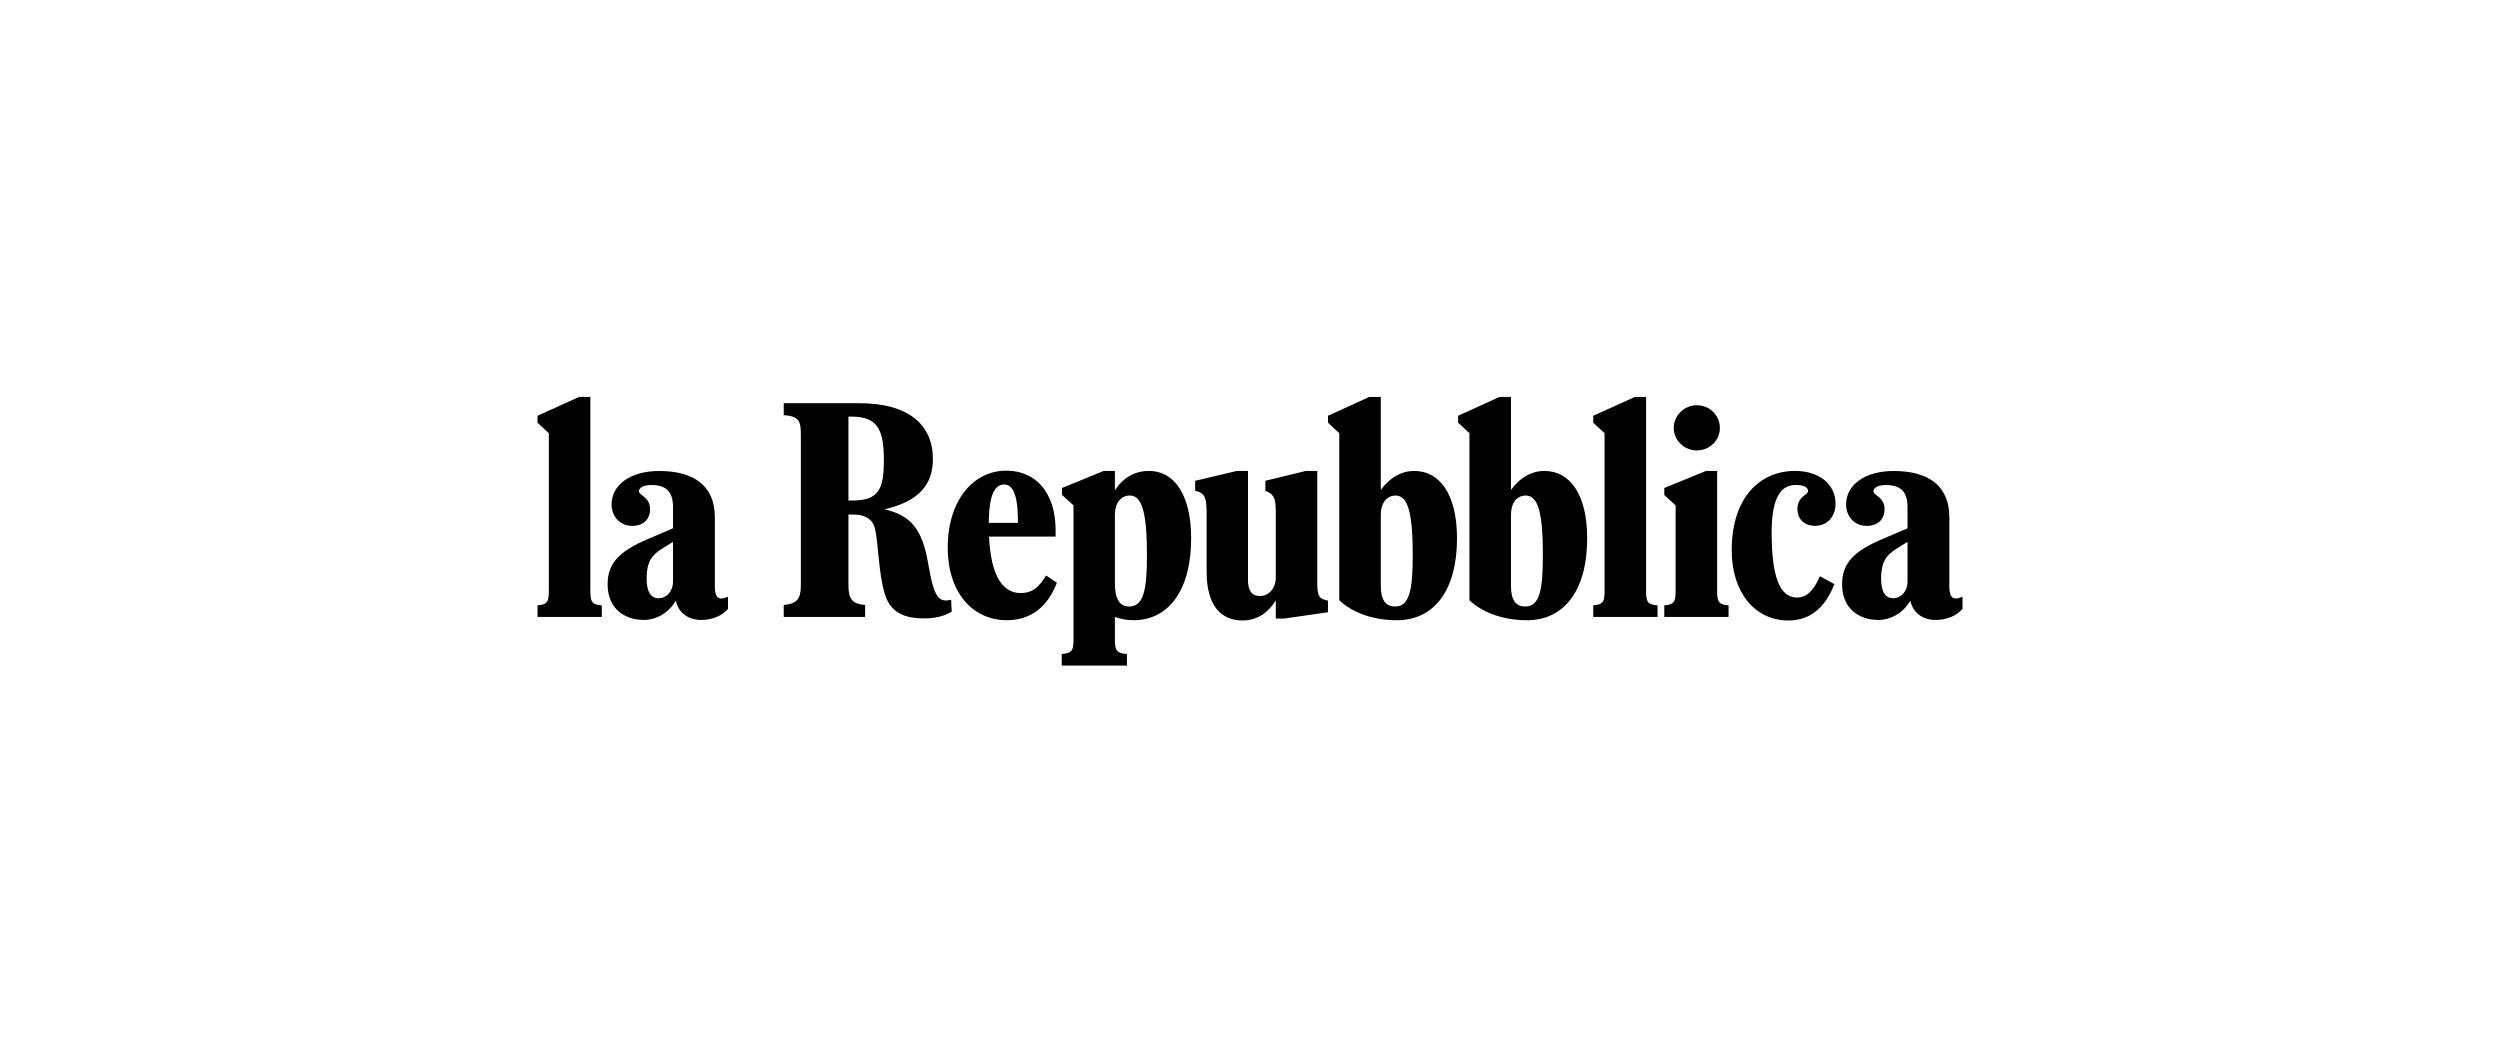
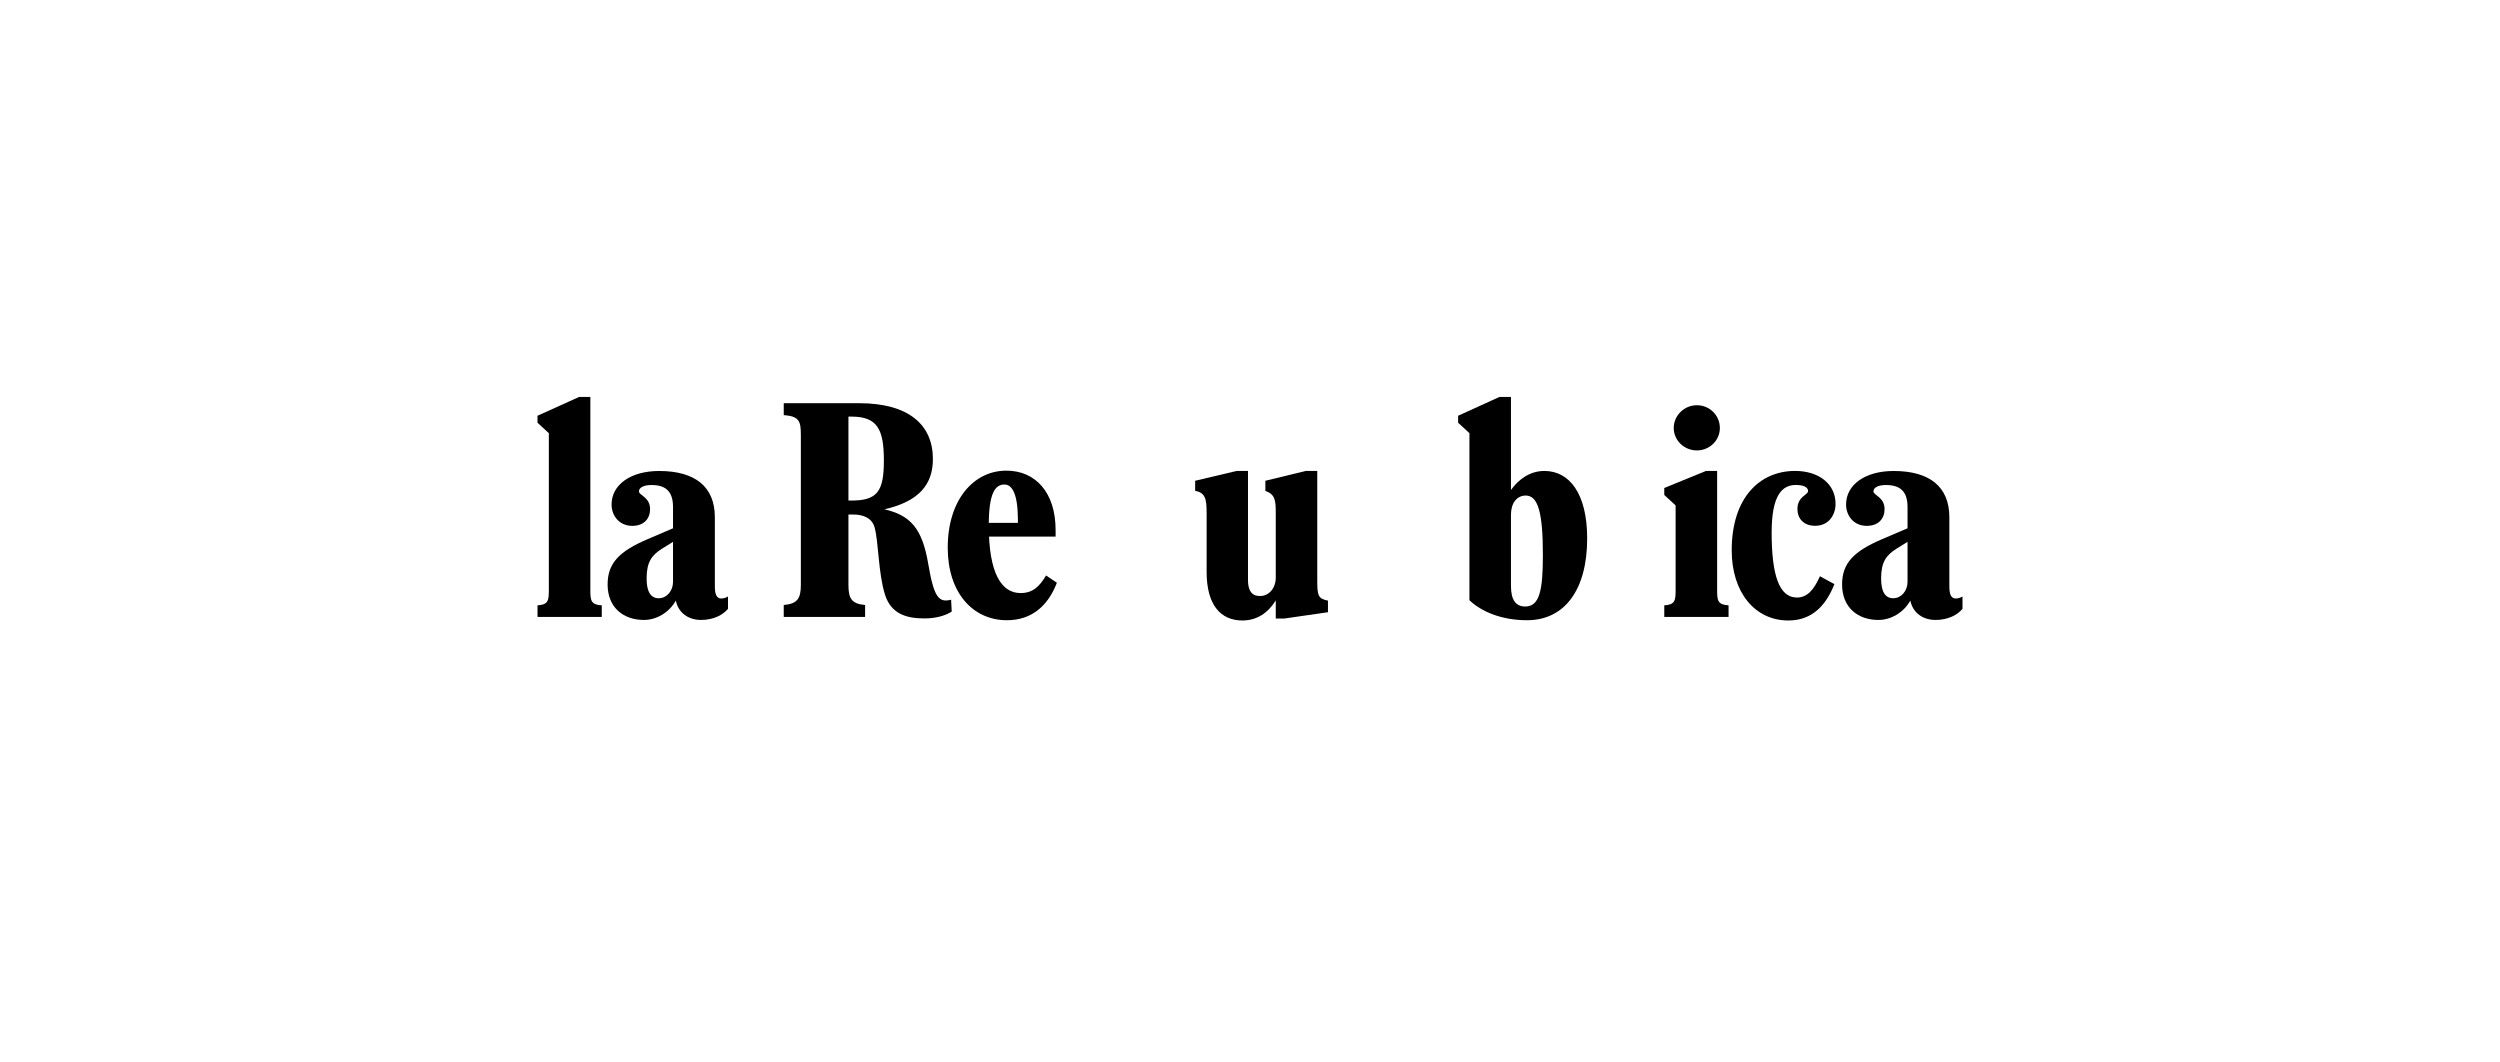
<svg xmlns="http://www.w3.org/2000/svg" width="200" height="85" viewBox="0 0 200 85" fill="none">
  <g clipPath="url(#clip0_883_6777)">
    <path d="M43.002 49.355H48.142V48.428C47.276 48.379 47.228 48.033 47.228 47.222V31.754H46.332L43 33.26V33.819L43.907 34.654V47.222C43.907 48.033 43.858 48.379 43.002 48.428V49.355Z" fill="black" />
    <path d="M52.112 38.802C53.215 38.802 53.842 39.266 53.842 40.569V42.263L51.819 43.129C49.566 44.091 48.609 45.034 48.609 46.755C48.609 48.617 49.885 49.596 51.515 49.596C52.496 49.596 53.524 49.023 54.066 48.044C54.264 49.021 55.06 49.596 56.09 49.596C57.097 49.596 57.858 49.178 58.24 48.704V47.719C58.096 47.814 57.886 47.88 57.707 47.88C57.355 47.88 57.188 47.592 57.188 46.925V41.38C57.188 38.943 55.618 37.679 52.731 37.679C50.453 37.679 48.926 38.775 48.926 40.362C48.926 41.233 49.519 42.069 50.581 42.069C51.537 42.069 52.007 41.471 52.007 40.73C52.007 39.767 51.116 39.626 51.116 39.314C51.116 38.981 51.545 38.802 52.112 38.802ZM53.842 43.347V46.552C53.842 47.27 53.34 47.86 52.702 47.86C52.032 47.86 51.729 47.294 51.729 46.276C51.729 44.976 52.128 44.426 52.934 43.913L53.842 43.347Z" fill="black" />
    <path d="M70.753 40.745C73.527 40.113 74.632 38.752 74.632 36.722C74.632 33.975 72.684 32.256 68.737 32.256H62.699V33.208C63.938 33.304 64.068 33.685 64.068 34.807V46.8C64.068 47.899 63.772 48.306 62.699 48.4V49.355H69.208V48.4C68.146 48.306 67.875 47.899 67.875 46.8V41.162H68.251C69.08 41.162 69.761 41.45 69.967 42.189C70.296 43.374 70.253 45.857 70.805 47.588C71.29 49.093 72.48 49.475 73.957 49.475C75.081 49.475 75.818 49.14 76.137 48.926L76.089 47.979C75.106 48.218 74.721 47.83 74.258 45.106C73.779 42.262 72.824 41.222 70.753 40.745ZM67.875 33.329H68.124C70.19 33.329 70.71 34.345 70.71 36.841C70.71 39.311 70.19 40.045 68.099 40.045H67.875V33.329Z" fill="black" />
    <path d="M78.625 42.928H84.448V42.403C84.448 39.383 82.827 37.652 80.51 37.652C77.887 37.652 75.818 39.993 75.818 43.813C75.818 47.42 77.827 49.618 80.553 49.618C82.508 49.618 83.829 48.497 84.551 46.621L83.683 46.037C83.148 46.943 82.605 47.445 81.646 47.445C80.132 47.445 79.102 45.9 79.102 42.034C79.102 39.489 79.592 38.761 80.358 38.761C80.96 38.761 81.415 39.486 81.432 41.49V41.831H78.625V42.928Z" fill="black" />
-     <path d="M84.941 53.246H90.156V52.319C89.25 52.269 89.192 51.924 89.192 51.113V49.352C89.639 49.521 90.151 49.617 90.693 49.617C93.471 49.617 95.292 47.227 95.292 43.072C95.292 39.476 93.87 37.674 91.932 37.674C90.749 37.674 89.839 38.235 89.192 39.219V37.674H88.296L84.964 39.035V39.595L85.88 40.431V51.113C85.88 51.924 85.832 52.269 84.941 52.319V53.246ZM89.192 41.171C89.192 40.24 89.677 39.64 90.388 39.64C91.379 39.64 91.755 41.074 91.755 44.398C91.755 47.193 91.497 48.519 90.337 48.519C89.543 48.519 89.192 47.875 89.192 46.681V41.171Z" fill="black" />
    <path d="M99.839 37.674H98.933L95.613 38.461V39.271C96.409 39.408 96.53 39.887 96.53 41.026V45.747C96.53 48.422 97.664 49.639 99.402 49.639C100.547 49.639 101.469 49.018 102.061 48.028V49.484H102.734L106.237 48.978V48.051C105.442 47.894 105.381 47.633 105.381 46.429V37.674H104.465L101.23 38.461V39.271C102.001 39.553 102.061 39.995 102.061 41.026V46.214C102.061 47.038 101.529 47.682 100.796 47.682C100.11 47.682 99.839 47.206 99.839 46.406V37.674Z" fill="black" />
-     <path d="M111.752 49.618C114.722 49.618 116.561 47.228 116.561 43.074C116.561 39.478 115.134 37.676 113.145 37.676C112.01 37.676 111.102 38.311 110.464 39.196V31.754H109.544L106.24 33.259V33.818L107.141 34.654V48.018C108.075 48.912 109.682 49.618 111.752 49.618ZM110.464 41.173C110.464 40.242 110.938 39.643 111.649 39.643C112.651 39.643 113.018 41.077 113.018 44.4C113.018 47.194 112.759 48.521 111.611 48.521C110.805 48.521 110.464 47.937 110.464 46.863V41.173Z" fill="black" />
    <path d="M122.165 49.618C125.136 49.618 126.974 47.228 126.974 43.074C126.974 39.478 125.545 37.676 123.558 37.676C122.424 37.676 121.515 38.311 120.877 39.196V31.754H119.958L116.65 33.259V33.818L117.555 34.654V48.018C118.489 48.912 120.096 49.618 122.165 49.618ZM120.877 41.173C120.877 40.242 121.352 39.643 122.062 39.643C123.064 39.643 123.431 41.077 123.431 44.4C123.431 47.194 123.173 48.521 122.025 48.521C121.218 48.521 120.877 47.937 120.877 46.863V41.173Z" fill="black" />
-     <path d="M127.459 49.355H132.602V48.428C131.732 48.379 131.688 48.033 131.688 47.222V31.754H130.791L127.459 33.26V33.819L128.365 34.654V47.222C128.365 48.033 128.318 48.379 127.459 48.428V49.355Z" fill="black" />
    <path d="M133.142 49.355H138.285V48.427C137.416 48.379 137.371 48.033 137.371 47.222V37.676H136.474L133.142 39.038V39.598L134.049 40.433V47.222C134.049 48.033 134.002 48.379 133.142 48.427V49.355ZM133.898 34.239C133.898 35.225 134.729 36.034 135.751 36.034C136.748 36.034 137.589 35.25 137.589 34.239C137.589 33.227 136.77 32.418 135.751 32.418C134.729 32.418 133.898 33.251 133.898 34.239Z" fill="black" />
    <path d="M143.673 38.797C144.274 38.797 144.647 38.973 144.647 39.284C144.647 39.593 143.794 39.718 143.794 40.72C143.794 41.451 144.258 42.064 145.215 42.064C146.28 42.064 146.844 41.217 146.844 40.308C146.844 38.71 145.506 37.674 143.603 37.674C140.813 37.674 138.537 39.774 138.537 44.027C138.537 47.37 140.374 49.639 143.07 49.639C145.044 49.639 146.114 48.339 146.752 46.731L145.595 46.1C145.109 47.195 144.572 47.803 143.753 47.803C142.315 47.803 141.732 45.964 141.732 42.603C141.732 39.614 142.566 38.797 143.673 38.797Z" fill="black" />
    <path d="M150.87 38.802C151.973 38.802 152.603 39.266 152.603 40.569V42.263L150.577 43.129C148.324 44.091 147.367 45.034 147.367 46.755C147.367 48.617 148.643 49.596 150.273 49.596C151.254 49.596 152.284 49.023 152.827 48.044C153.022 49.021 153.818 49.596 154.848 49.596C155.855 49.596 156.619 49.178 157 48.704V47.719C156.856 47.814 156.646 47.88 156.465 47.88C156.113 47.88 155.948 47.592 155.948 46.925V41.38C155.948 38.943 154.376 37.679 151.491 37.679C149.211 37.679 147.686 38.775 147.686 40.362C147.686 41.233 148.277 42.069 149.339 42.069C150.298 42.069 150.765 41.471 150.765 40.73C150.765 39.767 149.876 39.626 149.876 39.314C149.876 38.981 150.303 38.802 150.87 38.802ZM152.603 43.347V46.552C152.603 47.27 152.1 47.86 151.46 47.86C150.79 47.86 150.489 47.294 150.489 46.276C150.489 44.976 150.888 44.426 151.694 43.913L152.603 43.347Z" fill="black" />
  </g>
  <defs>
    <clipPath id="clip0_883_6777">
      <rect width="114" height="21.492" fill="white" transform="translate(43 31.754)" />
    </clipPath>
  </defs>
</svg>